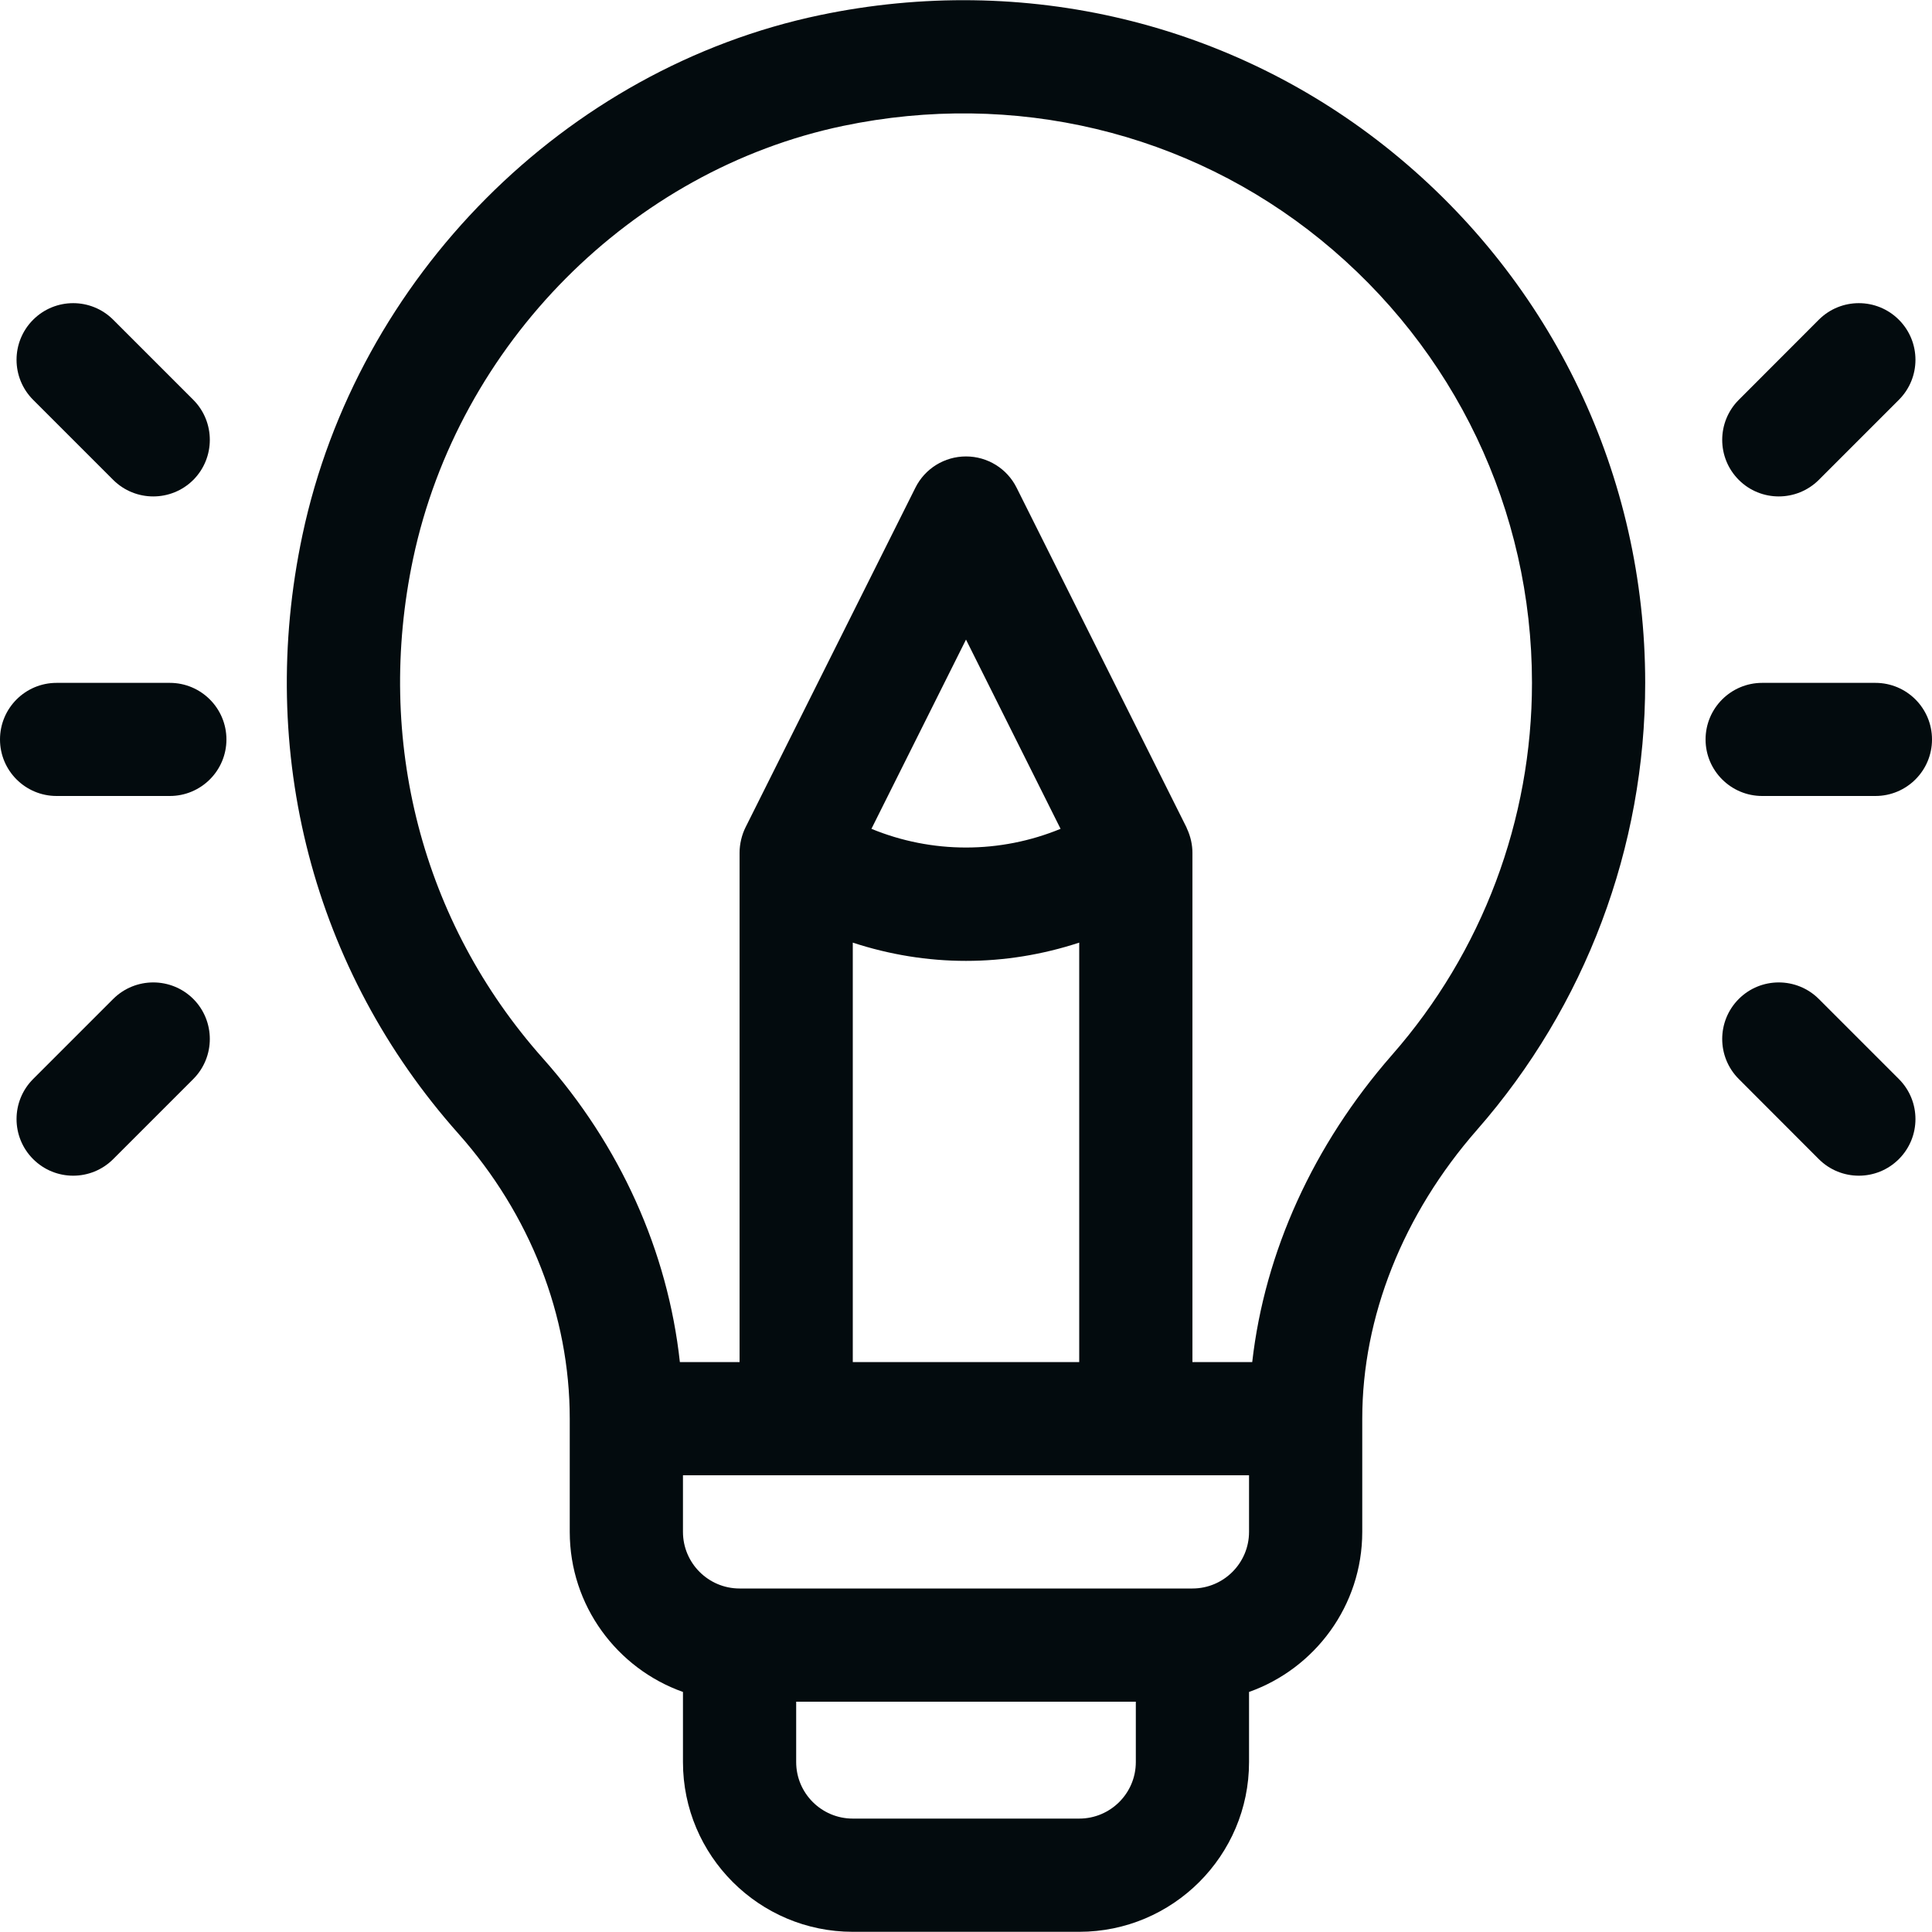
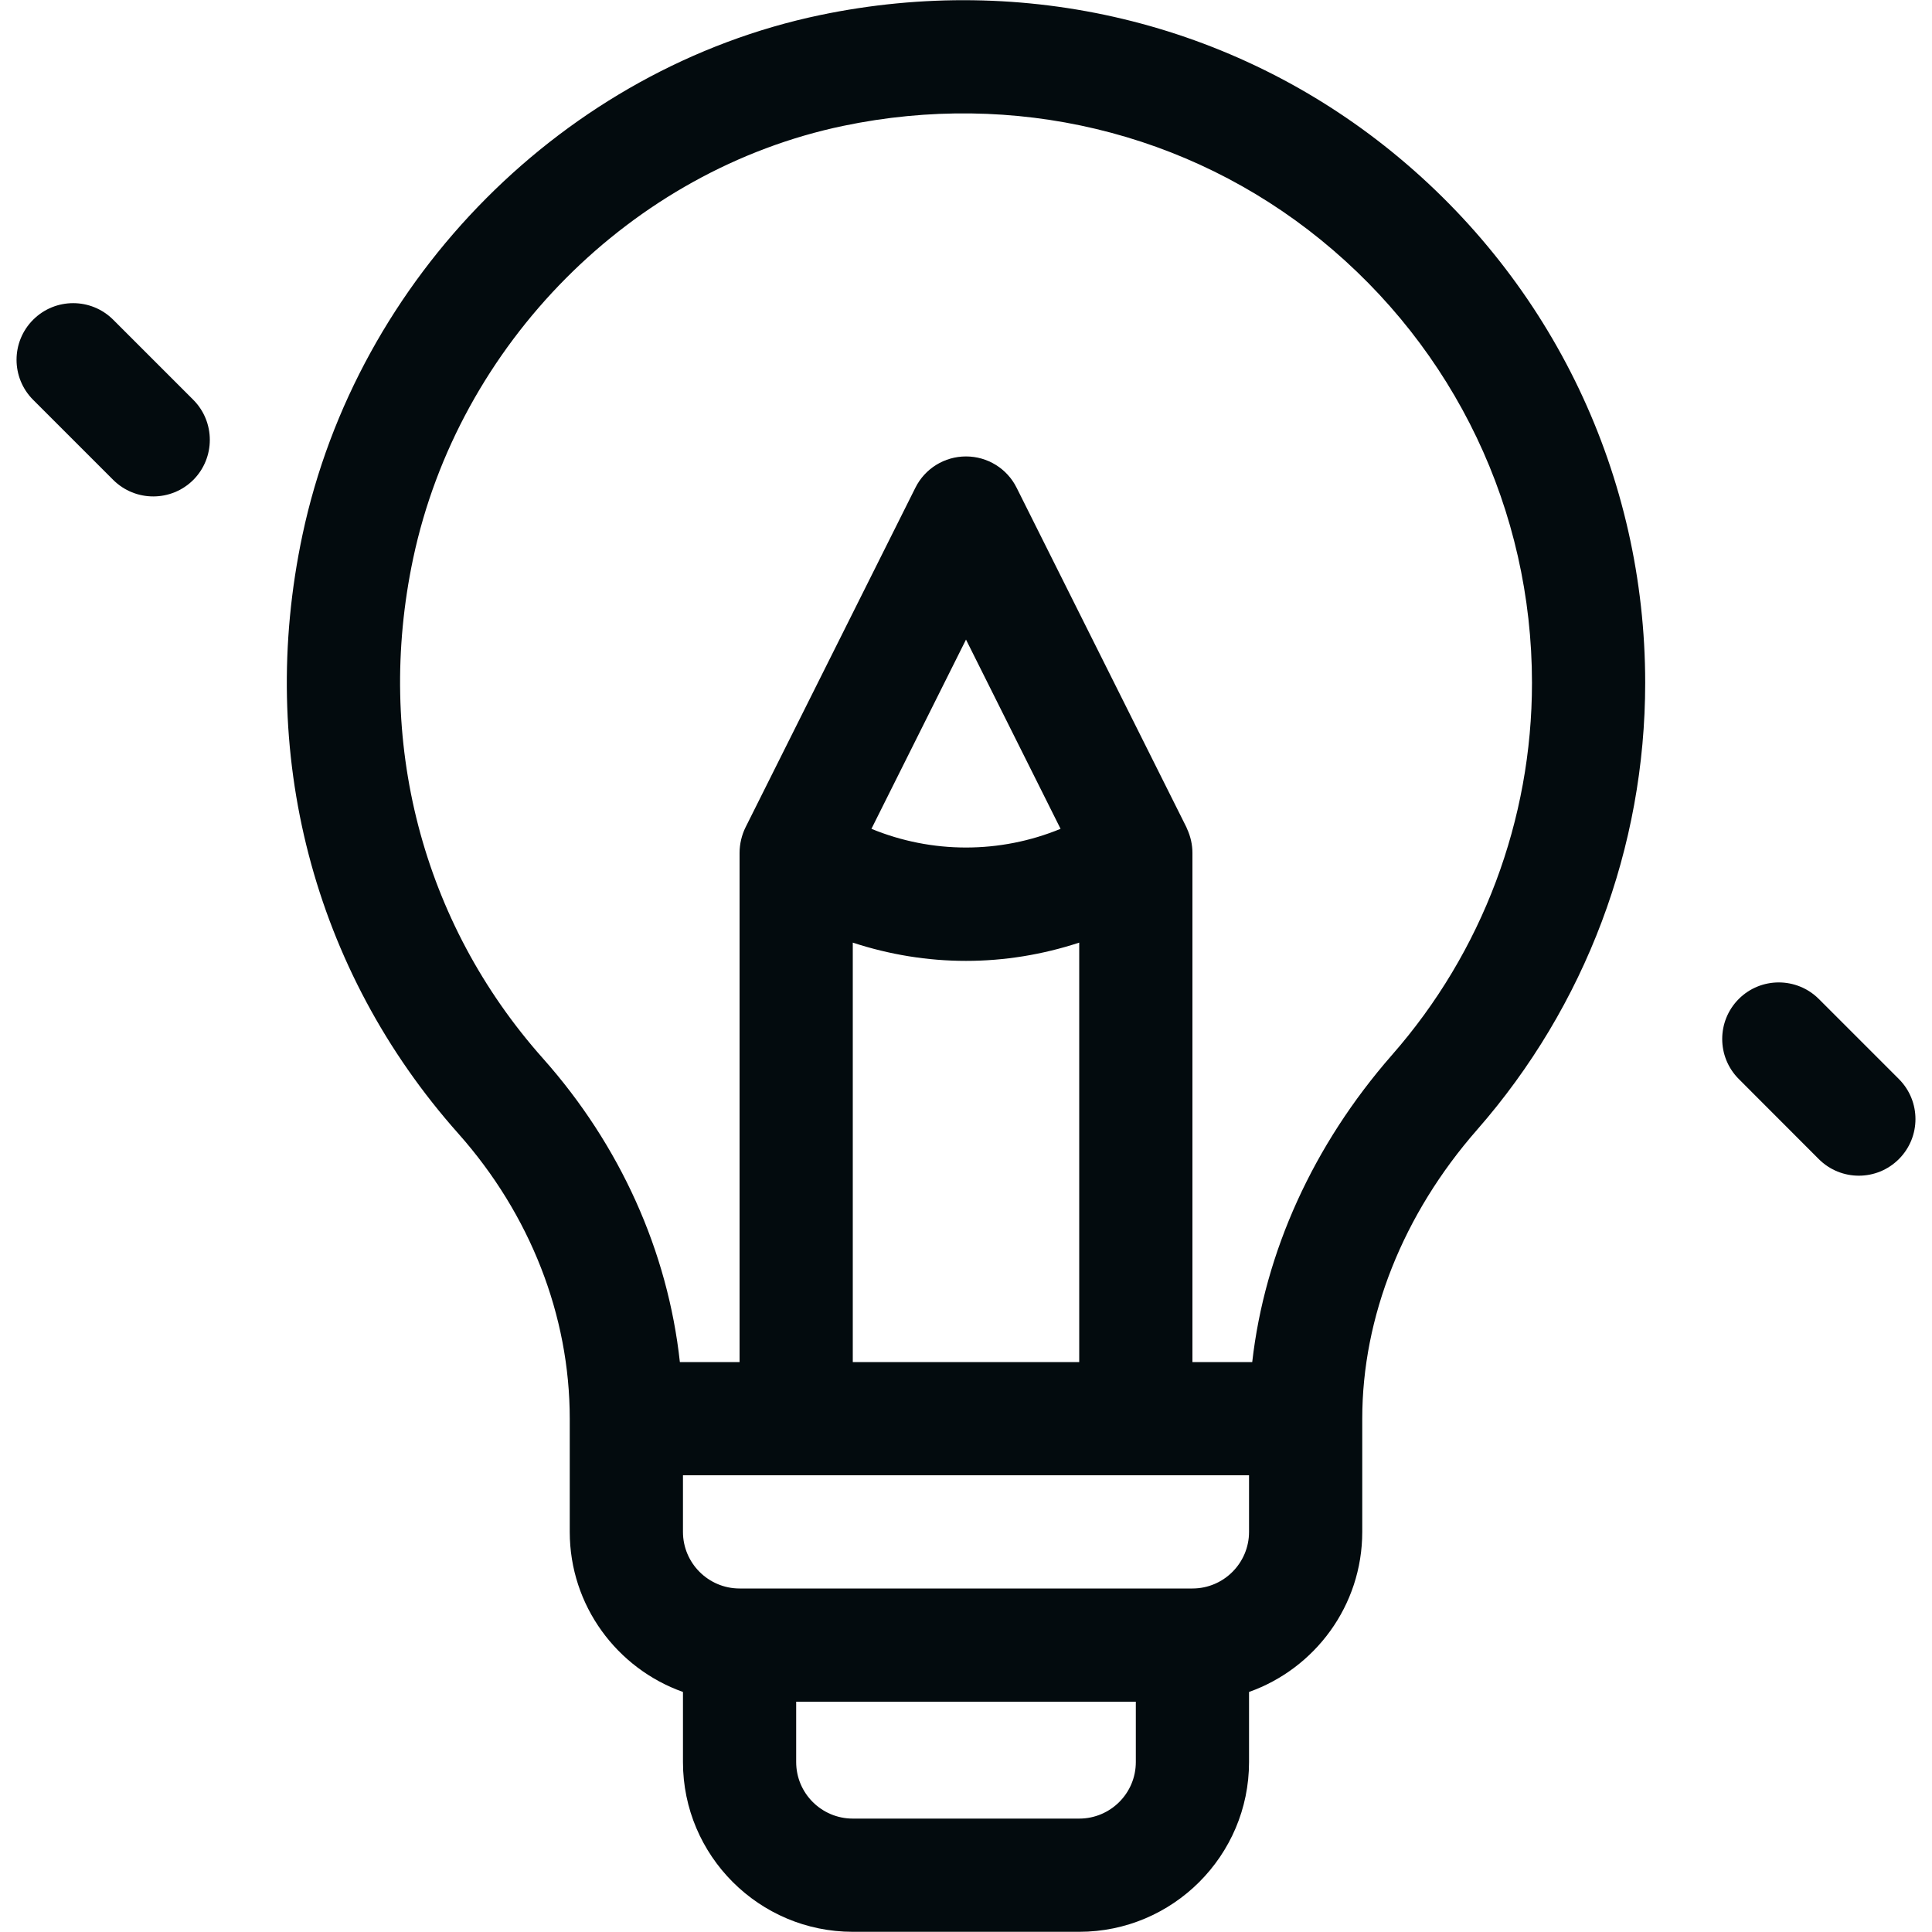
<svg xmlns="http://www.w3.org/2000/svg" width="20" height="20" viewBox="0 0 20 20" fill="none">
  <path d="M14.411 1.573C12.76 0.231 10.602 -0.285 8.49 0.156C5.85 0.708 3.697 2.87 3.131 5.538C2.654 7.787 3.242 10.046 4.744 11.734C5.488 12.571 5.898 13.618 5.898 14.686V15.858C5.898 16.622 6.388 17.273 7.07 17.515V18.241C7.07 19.21 7.859 19.998 8.828 19.998H11.172C12.141 19.998 12.93 19.21 12.93 18.241V17.515C13.612 17.273 14.102 16.622 14.102 15.858V14.686C14.102 13.632 14.524 12.57 15.291 11.695C16.413 10.414 17.031 8.771 17.031 7.069C17.031 4.929 16.076 2.926 14.411 1.573ZM11.758 18.241C11.758 18.564 11.495 18.826 11.172 18.826H8.828C8.505 18.826 8.242 18.564 8.242 18.241V17.616H11.758V18.241ZM12.93 15.858C12.93 16.181 12.667 16.444 12.344 16.444H7.656C7.333 16.444 7.07 16.181 7.07 15.858V15.272H12.93V15.858ZM10 9.947C10.396 9.947 10.791 9.883 11.172 9.758V14.1H8.828V9.758C9.209 9.883 9.604 9.947 10 9.947ZM9.021 8.58L10 6.621L10.979 8.58C10.352 8.838 9.648 8.838 9.021 8.58ZM14.409 10.922C13.595 11.852 13.092 12.962 12.963 14.1H12.344V8.828C12.344 8.748 12.326 8.66 12.287 8.577C12.285 8.573 12.284 8.569 12.282 8.564L10.524 5.049C10.425 4.85 10.222 4.725 10 4.725C9.778 4.725 9.575 4.85 9.476 5.049L7.718 8.564C7.679 8.642 7.656 8.737 7.656 8.828V14.1H7.038C6.913 12.954 6.42 11.855 5.619 10.955C4.368 9.548 3.879 7.662 4.277 5.781C4.748 3.561 6.537 1.761 8.729 1.303C10.495 0.934 12.296 1.364 13.672 2.482C15.062 3.612 15.859 5.284 15.859 7.069C15.859 8.487 15.345 9.856 14.409 10.922Z" fill="#030B0E" />
-   <path d="M1.758 7.069H0.586C0.262 7.069 0 7.331 0 7.655C0 7.978 0.262 8.24 0.586 8.24H1.758C2.081 8.24 2.344 7.978 2.344 7.655C2.344 7.331 2.081 7.069 1.758 7.069Z" fill="#030B0E" />
  <path d="M2.001 4.139L1.172 3.31C0.943 3.081 0.572 3.081 0.343 3.31C0.114 3.539 0.114 3.91 0.343 4.139L1.172 4.968C1.401 5.196 1.772 5.196 2.001 4.968C2.229 4.739 2.229 4.368 2.001 4.139Z" fill="#030B0E" />
-   <path d="M2.001 10.341C1.772 10.113 1.401 10.113 1.172 10.341L0.343 11.17C0.114 11.399 0.114 11.77 0.343 11.999C0.572 12.228 0.943 12.228 1.172 11.999L2.001 11.17C2.229 10.941 2.229 10.57 2.001 10.341Z" fill="#030B0E" />
-   <path d="M19.414 7.069H18.242C17.919 7.069 17.656 7.331 17.656 7.655C17.656 7.978 17.919 8.24 18.242 8.24H19.414C19.738 8.24 20 7.978 20 7.655C20 7.331 19.738 7.069 19.414 7.069Z" fill="#030B0E" />
-   <path d="M19.657 3.31C19.428 3.081 19.057 3.081 18.828 3.31L18 4.139C17.771 4.368 17.771 4.739 18 4.968C18.228 5.196 18.599 5.196 18.828 4.968L19.657 4.139C19.886 3.91 19.886 3.539 19.657 3.31Z" fill="#030B0E" />
  <path d="M19.657 11.17L18.828 10.341C18.599 10.113 18.228 10.113 18 10.341C17.771 10.57 17.771 10.941 18 11.17L18.828 11.999C19.057 12.228 19.428 12.228 19.657 11.999C19.886 11.77 19.886 11.399 19.657 11.17Z" fill="#030B0E" />
</svg>